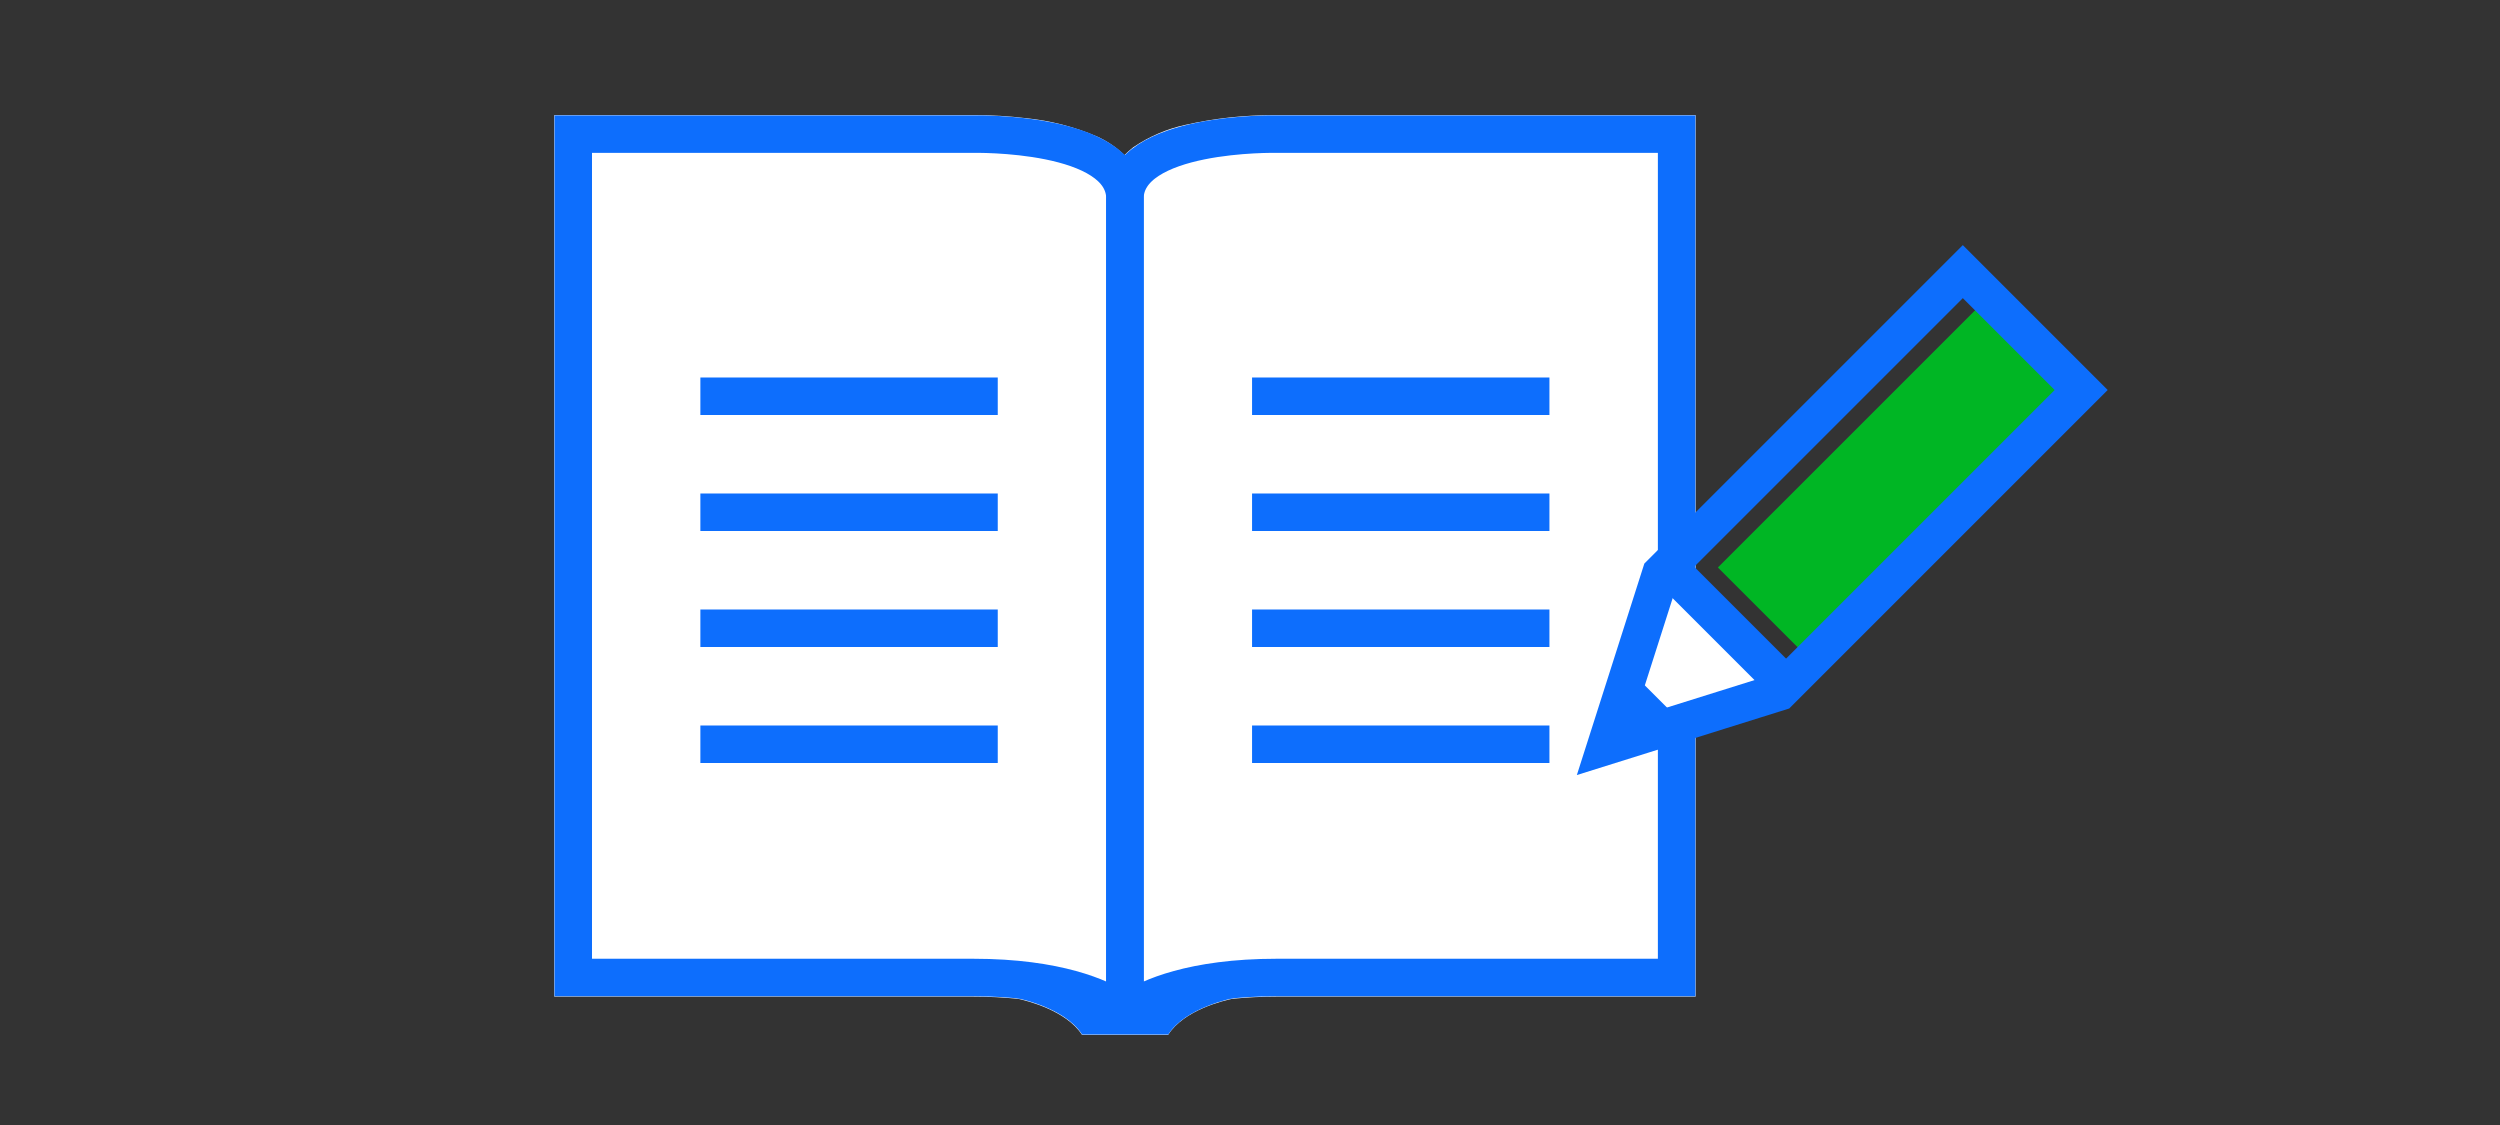
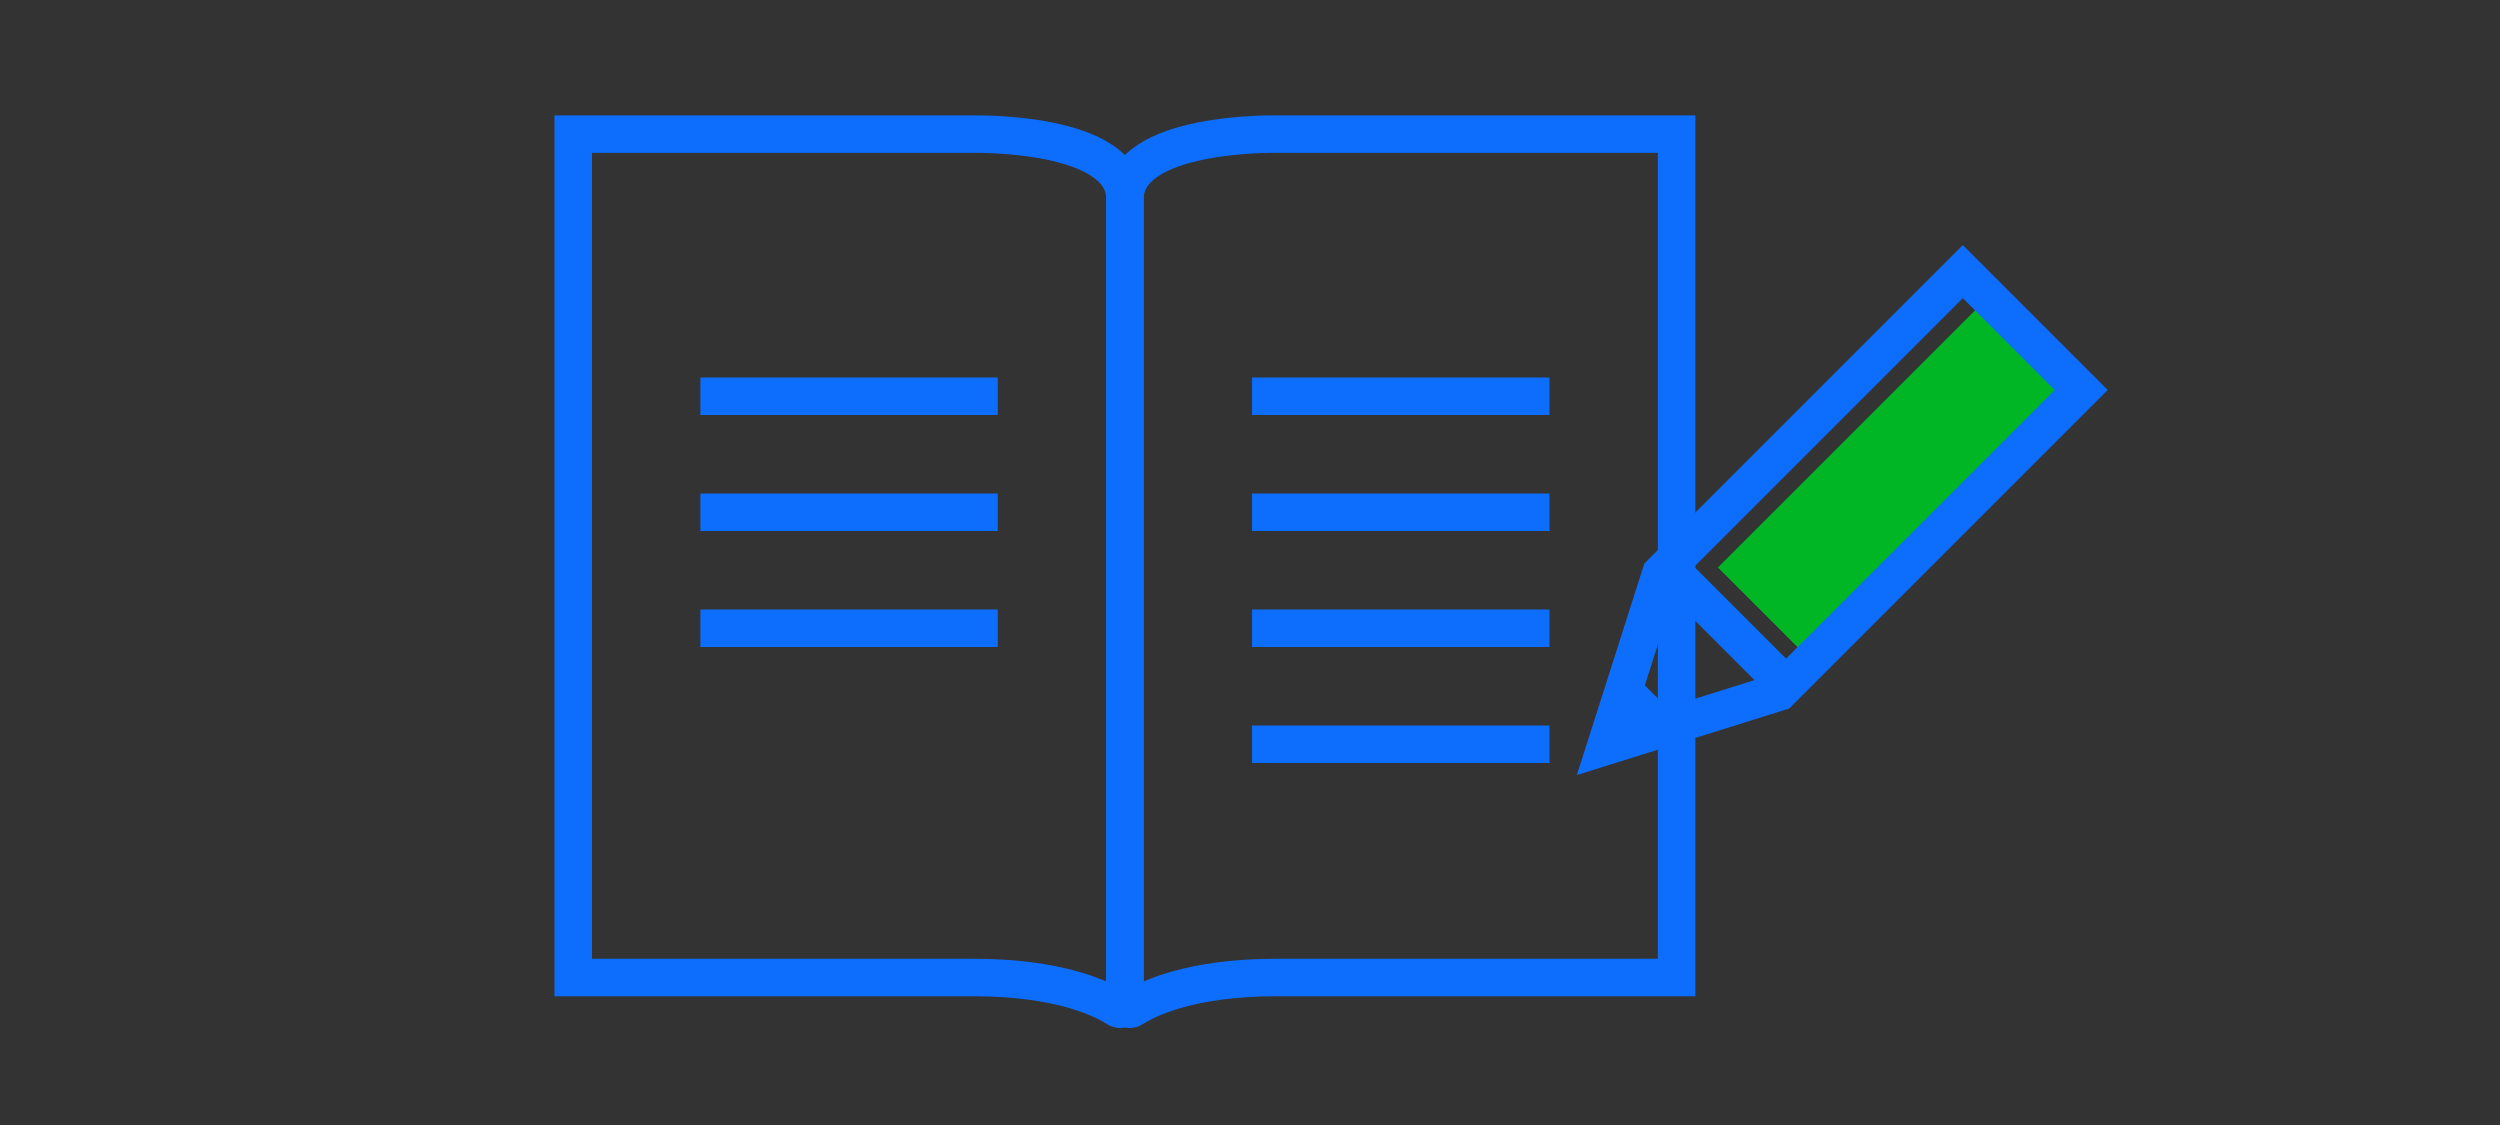
<svg xmlns="http://www.w3.org/2000/svg" width="200" height="90" viewBox="0 0 200 90" fill="none">
  <rect x="0" y="0" width="200" height="90" fill="#333333" stroke="none" />
  <g clip-path="url(#clip0_1360_2082)">
-     <path d="M102.14 9.21H101.87C99.52 9.21 97.17 9.46 94.87 9.98C93.36 10.3 91.93 10.92 90.66 11.78C90.41 11.98 90.17 12.19 89.95 12.41C89.31 11.79 88.57 11.28 87.76 10.92C85.94 10.14 84.01 9.64 82.04 9.45C80.71 9.29 79.38 9.21 78.04 9.21H44.34V79.73H77.86C79.07 79.73 80.27 79.79 81.47 79.91C82.14 80.06 85.3 80.83 86.56 82.79H93.45C94.72 80.79 97.93 80.04 98.56 79.91C99.75 79.79 100.94 79.73 102.13 79.73H135.65V9.21H102.14Z" fill="white" />
    <path d="M57.53 50.26H78.32" stroke="#0d6efd" stroke-width="3" stroke-miterlimit="10" stroke-linecap="square" />
    <path d="M101.665 50.26H122.455" stroke="#0d6efd" stroke-width="3" stroke-miterlimit="10" stroke-linecap="square" />
    <path d="M57.53 31.7H78.32" stroke="#0d6efd" stroke-width="3" stroke-miterlimit="10" stroke-linecap="square" />
    <path d="M101.665 31.7H122.455" stroke="#0d6efd" stroke-width="3" stroke-miterlimit="10" stroke-linecap="square" />
    <path d="M57.53 40.98H78.32" stroke="#0d6efd" stroke-width="3" stroke-miterlimit="10" stroke-linecap="square" />
    <path d="M101.665 40.98H122.455" stroke="#0d6efd" stroke-width="3" stroke-miterlimit="10" stroke-linecap="square" />
-     <path d="M57.53 59.54H78.32" stroke="#0d6efd" stroke-width="3" stroke-miterlimit="10" stroke-linecap="square" />
    <path d="M101.665 59.54H122.455" stroke="#0d6efd" stroke-width="3" stroke-miterlimit="10" stroke-linecap="square" />
    <path d="M77.86 78.2H45.86V10.73H77.86C77.86 10.73 90.01 10.47 90 15.92V80.32C90 80.54 89.84 80.73 89.62 80.74C89.54 80.74 89.45 80.72 89.38 80.67C88.08 79.84 84.64 78.2 77.86 78.2Z" stroke="#0d6efd" stroke-width="3" stroke-miterlimit="10" stroke-linecap="square" />
    <path d="M102.13 78.2H134.13V10.73H102.13C102.13 10.73 89.98 10.47 89.99 15.92V80.32C89.99 80.54 90.15 80.73 90.37 80.74C90.45 80.74 90.54 80.72 90.61 80.67C91.91 79.84 95.34 78.2 102.13 78.2Z" stroke="#0d6efd" stroke-width="3" stroke-miterlimit="10" stroke-linecap="square" />
-     <path d="M81.34 79.85C81.34 79.85 85.15 80.56 86.57 82.76H93.46C94.87 80.56 98.68 79.85 98.68 79.85H81.34Z" fill="#0d6efd" />
-     <path d="M132.865 45.89L129.605 55.57L132.595 58.42L142.915 54.33L132.865 45.89Z" fill="white" />
    <path d="M158.363 24.47L137.432 45.4L144.065 52.033L164.995 31.102L158.363 24.47Z" fill="#00B624" />
    <path d="M142.335 55.36L128.455 59.71L132.865 45.89L157.025 21.73L166.495 31.2L142.335 55.36Z" stroke="#0d6efd" stroke-width="3" stroke-miterlimit="10" />
    <path d="M134.555 57.8L128.455 59.71L130.395 53.64L134.555 57.8Z" fill="#0d6efd" />
    <path d="M142.785 54.71L133.415 45.34" stroke="#0d6efd" stroke-width="3" stroke-miterlimit="10" />
  </g>
  <defs>
    <clipPath id="clip0_1360_2082">
      <rect width="200" height="90" fill="white" />
    </clipPath>
  </defs>
</svg>